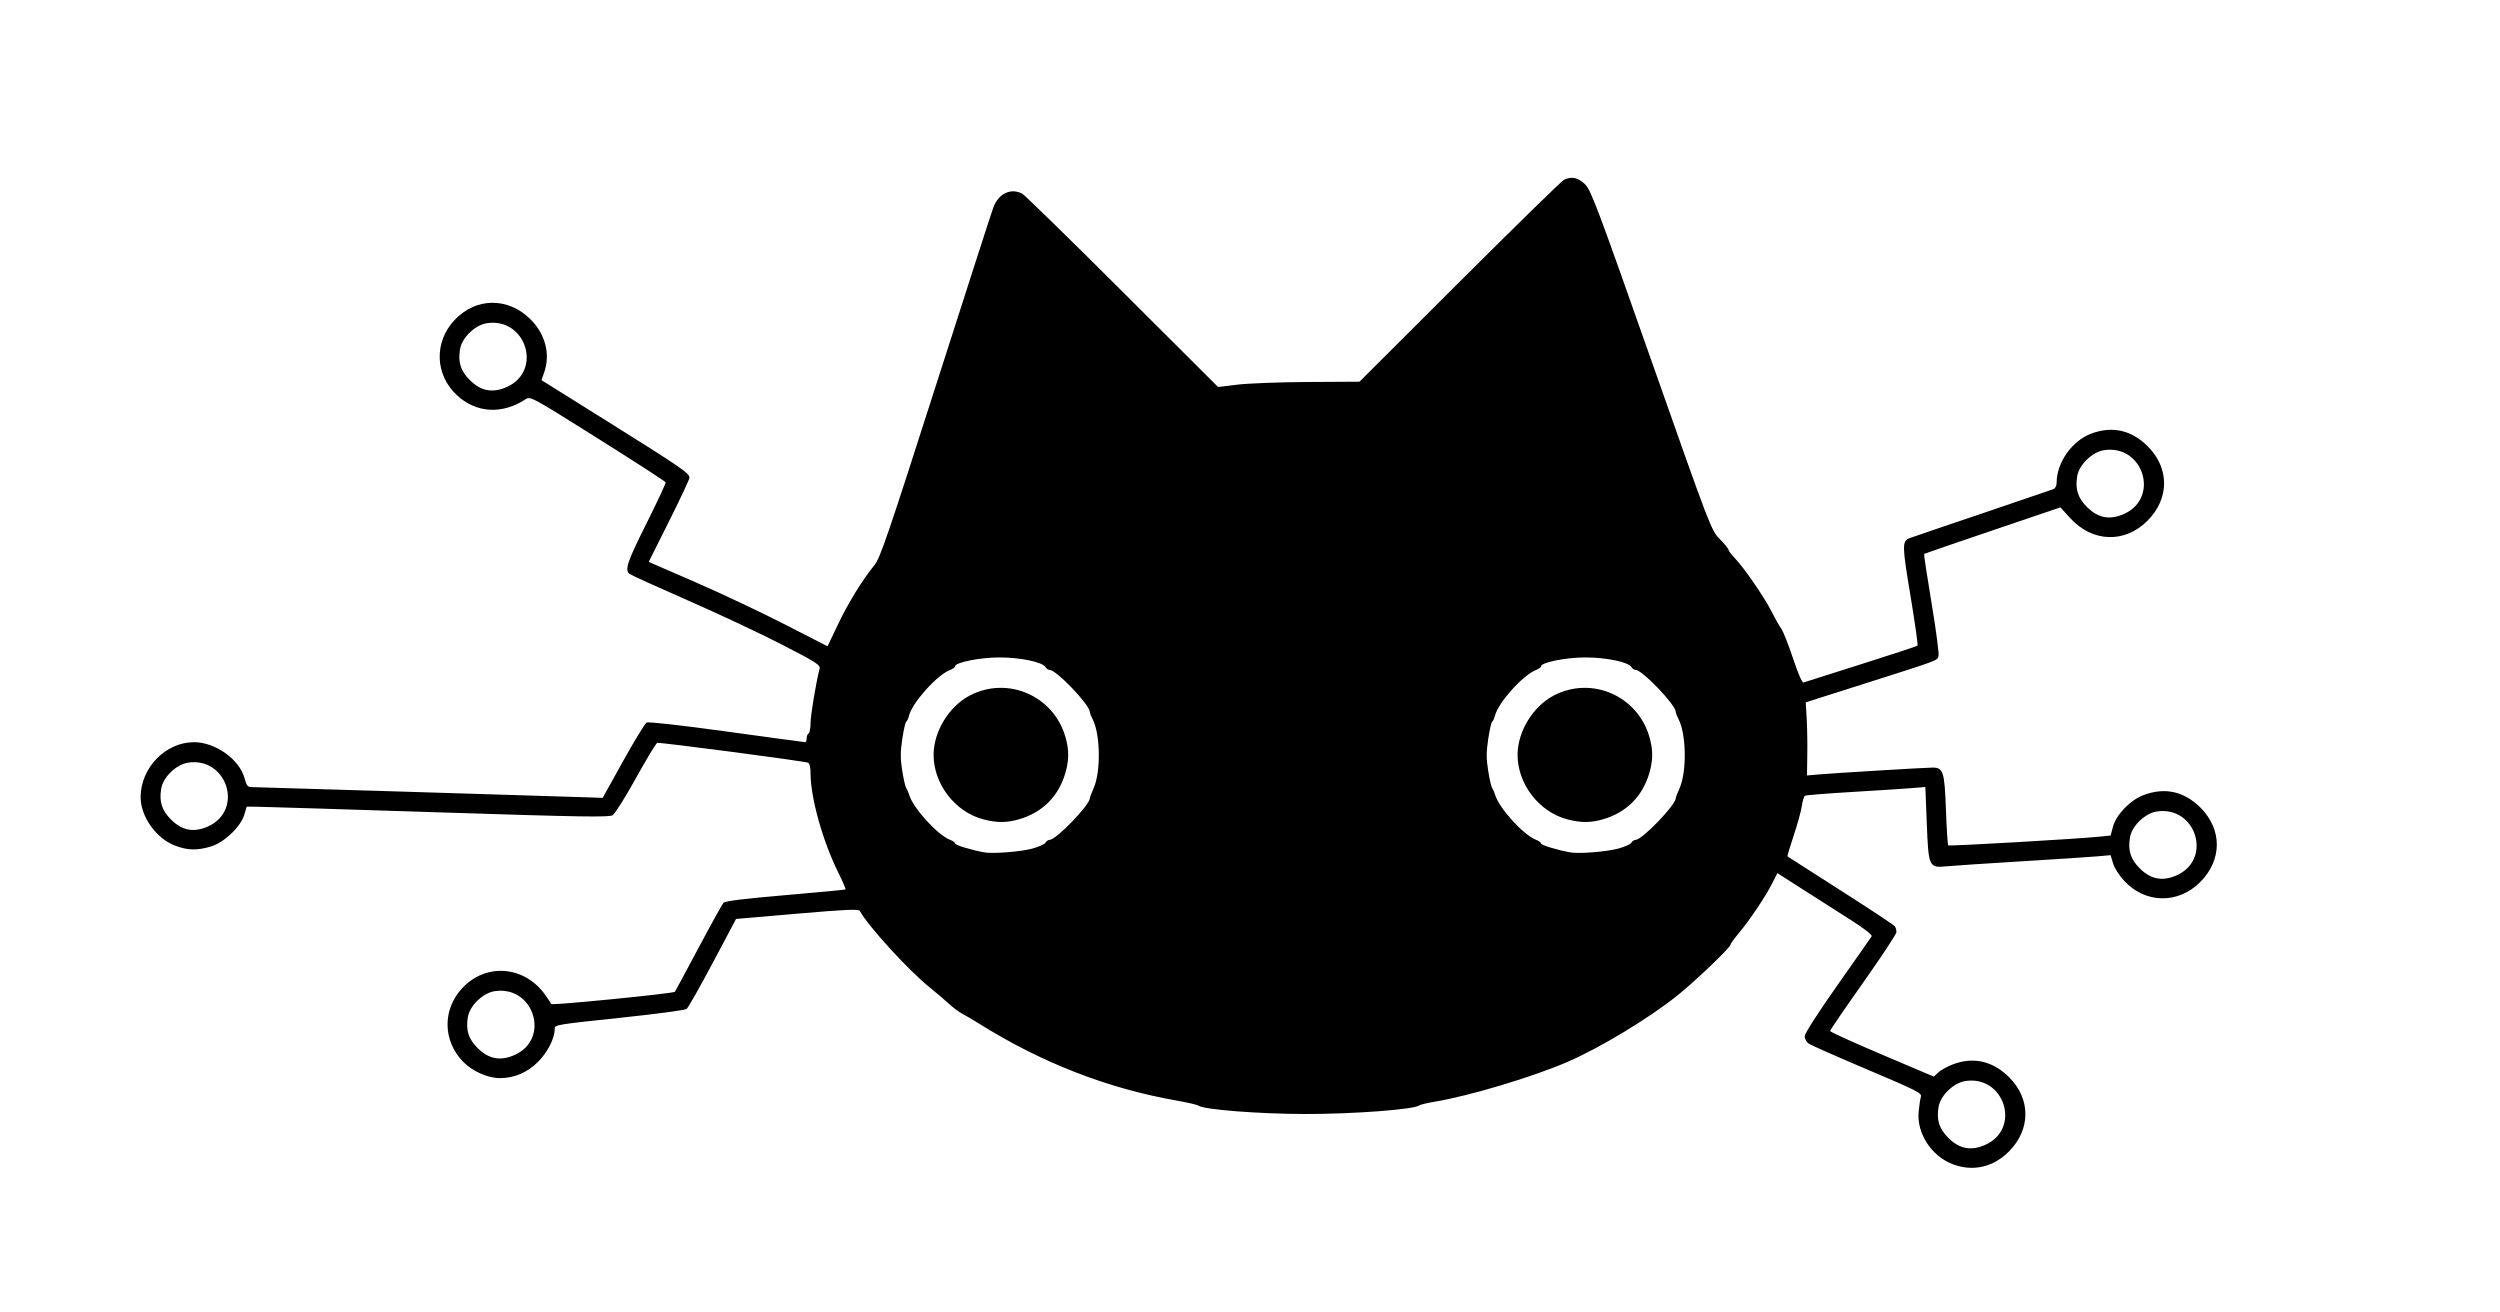
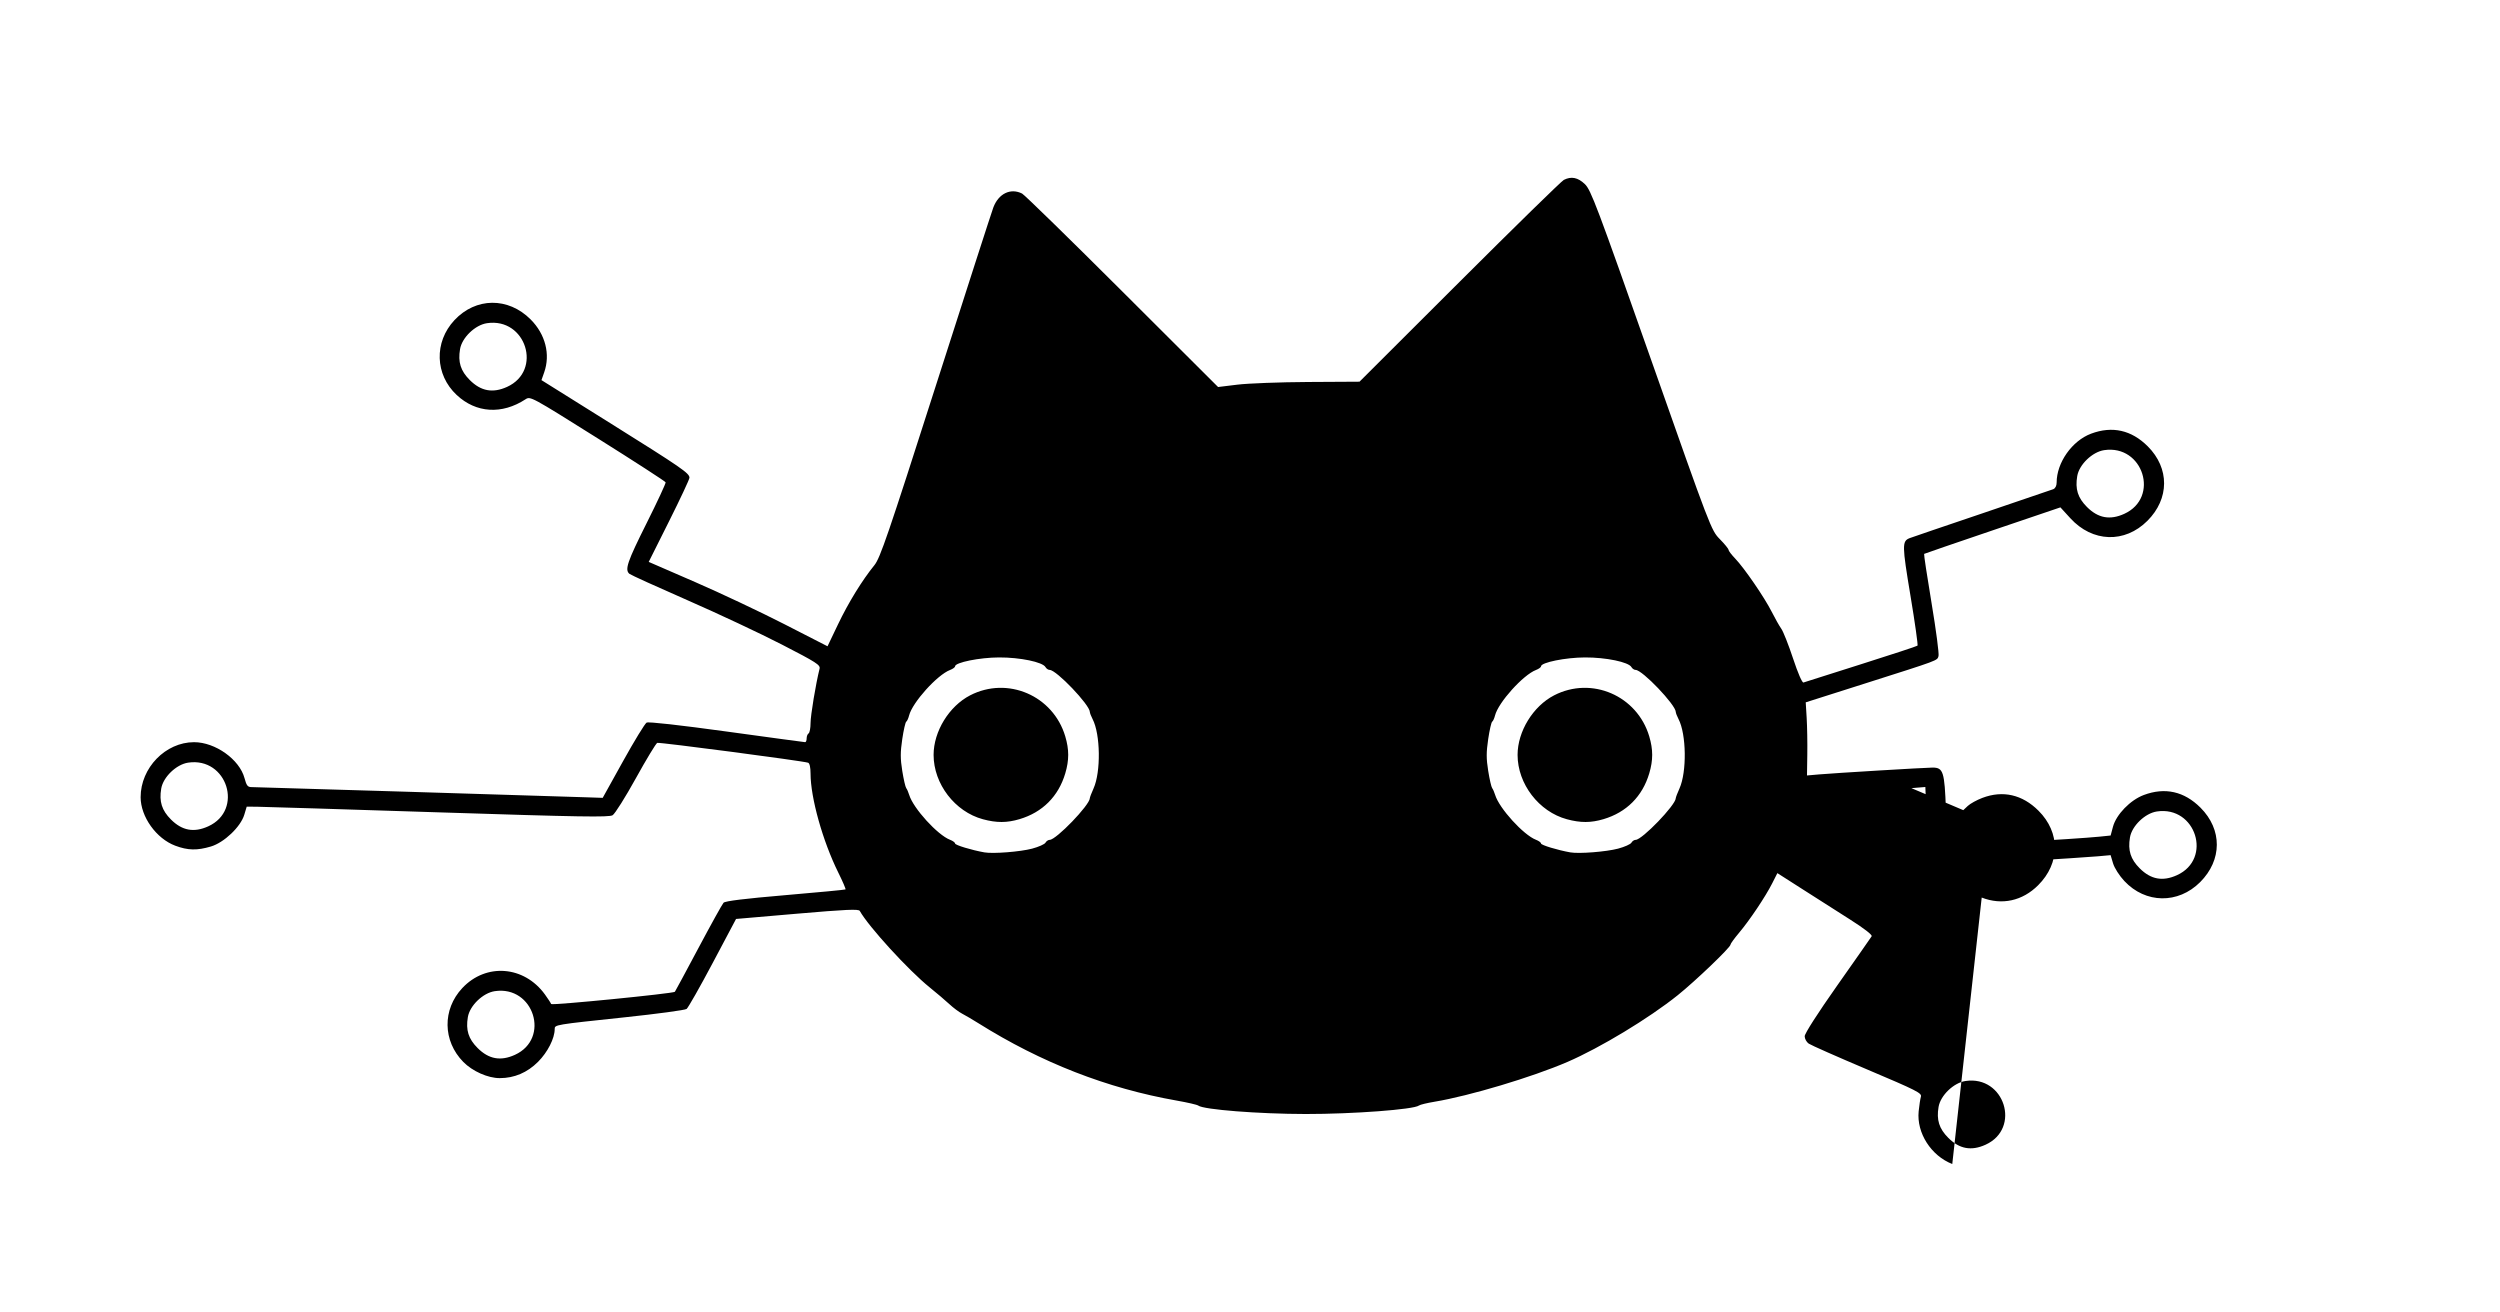
<svg xmlns="http://www.w3.org/2000/svg" xmlns:ns1="http://sodipodi.sourceforge.net/DTD/sodipodi-0.dtd" xmlns:ns2="http://www.inkscape.org/namespaces/inkscape" version="1.1" id="svg1" width="1706.667" height="896" viewBox="0 0 1706.667 896" ns1:docname="NyakoTechA.svg" ns2:version="1.3.2 (091e20ef0f, 2023-11-25, custom)">
  <defs id="defs1" />
  <ns1:namedview id="namedview1" pagecolor="#ffffff" bordercolor="#000000" borderopacity="0.25" ns2:showpageshadow="2" ns2:pageopacity="0.0" ns2:pagecheckerboard="0" ns2:deskcolor="#d1d1d1" ns2:zoom="0.54785154" ns2:cx="853.33337" ns2:cy="449.02676" ns2:window-width="1920" ns2:window-height="1012" ns2:window-x="1920" ns2:window-y="0" ns2:window-maximized="1" ns2:current-layer="g1" />
  <g ns2:groupmode="layer" ns2:label="Image" id="g1">
-     <path style="fill:#000000" d="m 1332.753,794.639 c -14.483,-5.655 -24.426,-21.242 -22.947,-35.973 0.405,-4.033 1.097,-8.542 1.538,-10.018 0.722,-2.417 -2.925,-4.263 -36.538,-18.494 -20.537,-8.695 -38.57,-16.671 -40.073,-17.724 -1.503,-1.053 -2.733,-3.314 -2.733,-5.025 0,-1.873 8.916,-15.768 22.408,-34.924 12.325,-17.498 22.815,-32.491 23.312,-33.319 0.558,-0.93 -5.077,-5.304 -14.742,-11.443 -8.605,-5.466 -23.291,-14.827 -32.636,-20.803 l -16.991,-10.864 -3.531,6.974 c -4.617,9.119 -15.399,25.207 -22.688,33.854 -3.19,3.784 -5.8,7.395 -5.8,8.026 0,1.89 -23.839,24.726 -36,34.486 -19.605,15.734 -52.946,35.901 -75.333,45.566 -23.982,10.354 -66.861,23.196 -90.667,27.152 -5.133,0.853 -9.933,2.02 -10.667,2.593 -3.477,2.717 -45.056,5.831 -77.333,5.791 -32.124,-0.04 -69.798,-3 -73.333,-5.762 -0.734,-0.573 -7.334,-2.099 -14.667,-3.391 -47.594,-8.384 -92.479,-25.895 -135.461,-52.847 -3.963,-2.485 -8.941,-5.41 -11.061,-6.499 -2.12,-1.089 -6.02,-3.997 -8.667,-6.463 -2.646,-2.465 -8.711,-7.625 -13.478,-11.465 -14.455,-11.646 -41.733,-41.487 -47.747,-52.233 -0.757,-1.352 -9.362,-0.969 -42.695,1.903 l -41.748,3.597 -15.916,30 c -8.754,16.5 -16.786,30.648 -17.849,31.439 -1.063,0.791 -20.108,3.363 -42.322,5.714 -47.962,5.077 -47.723,5.037 -47.723,8.048 0,6.315 -4.827,15.799 -11.371,22.343 C 359.927,732.247 351.101,736 341.141,736 c -8.081,0 -18.621,-4.69 -24.885,-11.072 -14.043,-14.309 -14.333,-35.787 -0.68,-50.384 16.171,-17.288 42.213,-15.282 56.432,4.346 2.105,2.905 4.014,5.842 4.242,6.526 0.354,1.058 83.253,-7.143 84.466,-8.356 0.222,-0.222 7.427,-13.601 16.011,-29.732 8.585,-16.131 16.331,-30.106 17.214,-31.055 1.092,-1.175 14.562,-2.829 42.165,-5.179 22.308,-1.899 40.801,-3.663 41.095,-3.921 0.295,-0.257 -1.922,-5.427 -4.926,-11.488 -10.623,-21.436 -18.943,-51.128 -18.943,-67.605 0,-4.274 -0.624,-7.045 -1.667,-7.4 -3.65,-1.243 -101.5,-14.109 -102.981,-13.541 -0.873,0.335 -7.436,11.185 -14.585,24.112 -7.149,12.927 -14.297,24.301 -15.883,25.276 -2.414,1.484 -21.8,1.162 -118.884,-1.97 -63.8,-2.058 -119.355,-3.776 -123.456,-3.818 l -7.456,-0.075 -1.658,5.534 c -2.473,8.253 -13.784,19.009 -22.809,21.689 -9.433,2.801 -15.717,2.661 -24.282,-0.544 -12.999,-4.864 -23.673,-19.797 -23.673,-33.118 0,-20.046 17.011,-37.561 36.479,-37.561 14.5,0 31.023,11.78 34.439,24.555 1.365,5.104 2.161,6.112 4.828,6.112 2.837,0 201.922,6.062 228.973,6.973 l 10.72,0.361 13.947,-25.119 c 7.671,-13.815 14.89,-25.629 16.042,-26.253 1.28,-0.693 22.545,1.684 54.667,6.11 28.914,3.984 53.022,7.248 53.572,7.253 0.55,0.005 1,-1.156 1,-2.58 0,-1.423 0.6,-2.959 1.333,-3.412 0.733,-0.453 1.335,-3.639 1.337,-7.079 0.003,-5.261 3.581,-26.825 6.146,-37.044 0.651,-2.592 -1.974,-4.279 -25.713,-16.516 -14.54,-7.496 -43.525,-21.109 -64.409,-30.252 -20.885,-9.143 -38.735,-17.256 -39.667,-18.03 -3.332,-2.766 -1.512,-8.137 11.708,-34.552 7.371,-14.729 13.221,-27.299 13,-27.934 -0.221,-0.635 -21.084,-14.138 -46.361,-30.006 -45.654,-28.66 -45.981,-28.837 -49.333,-26.647 -16.084,10.506 -33.734,9.398 -46.932,-2.946 -14.892,-13.929 -15.557,-36.124 -1.533,-51.117 14.588,-15.596 36.664,-15.811 51.968,-0.507 10.114,10.114 13.631,23.848 9.27,36.207 l -1.851,5.247 46.758,29.254 c 48.979,30.643 54.278,34.293 54.278,37.384 0,1.041 -6.257,14.396 -13.904,29.677 l -13.904,27.783 31.57,13.712 c 17.364,7.541 44.828,20.503 61.032,28.803 l 29.461,15.092 7.14,-14.932 c 7.143,-14.939 16.449,-30.072 24.875,-40.456 3.914,-4.823 9.218,-20.317 41.763,-122 20.504,-64.062 38.231,-119.019 39.394,-122.128 3.563,-9.524 11.793,-13.519 19.659,-9.542 1.602,0.81 32.359,30.854 68.35,66.765 l 65.437,65.293 13.23,-1.613 c 7.276,-0.887 29,-1.704 48.275,-1.816 l 35.045,-0.202 68.288,-68.144 c 37.559,-37.479 69.599,-68.807 71.201,-69.617 5.107,-2.582 9.562,-1.693 14.336,2.861 4.146,3.954 8.116,14.483 45.381,120.333 40.563,115.22 40.878,116.041 46.771,122.046 3.263,3.325 5.933,6.6 5.933,7.277 0,0.677 2.039,3.357 4.531,5.954 6.268,6.533 20.006,26.555 24.972,36.392 2.268,4.493 5.216,9.705 6.551,11.583 1.335,1.878 4.947,11.016 8.025,20.307 3.328,10.044 6.204,16.677 7.093,16.362 0.822,-0.291 18.507,-5.905 39.299,-12.474 20.792,-6.569 38.14,-12.28 38.55,-12.69 0.41,-0.41 -1.758,-15.775 -4.819,-34.145 -5.745,-34.479 -5.784,-37.169 -0.572,-39.241 1.304,-0.518 23.37,-8.04 49.037,-16.714 25.667,-8.675 47.717,-16.186 49,-16.691 1.423,-0.56 2.333,-2.329 2.333,-4.534 0,-13.6 10.514,-28.522 23.526,-33.39 14.45,-5.407 27.55,-2.473 38.686,8.662 14.947,14.947 14.845,35.746 -0.25,50.841 -15.464,15.464 -37.53,14.721 -52.602,-1.77 l -6.781,-7.419 -46.29,15.704 c -25.459,8.637 -46.498,15.866 -46.754,16.064 -0.255,0.198 2.043,15.377 5.107,33.731 3.064,18.354 5.191,34.568 4.727,36.031 -1.007,3.172 0.91,2.457 -50.014,18.651 l -40.644,12.925 0.644,10.602 c 0.354,5.831 0.549,17.063 0.433,24.96 l -0.211,14.358 8.211,-0.719 c 10.233,-0.896 72.806,-4.663 77.456,-4.663 7.373,0 8.24,2.705 9.178,28.645 0.472,13.061 1.174,24.063 1.559,24.448 0.668,0.668 87.901,-4.352 103.446,-5.953 l 7.429,-0.765 1.585,-5.927 c 2.25,-8.412 11.811,-18.271 21.083,-21.74 14.45,-5.407 27.55,-2.473 38.686,8.662 14.947,14.947 14.845,35.746 -0.25,50.841 -15.012,15.012 -37.272,14.688 -51.715,-0.753 -3.441,-3.678 -6.762,-8.871 -7.72,-12.068 l -1.681,-5.612 -8.756,0.793 c -4.816,0.436 -28.256,1.976 -52.089,3.423 -23.833,1.447 -46.757,2.967 -50.941,3.378 -12.267,1.205 -12.523,0.658 -13.703,-29.245 l -0.982,-24.878 -9.521,0.779 c -5.236,0.428 -23.459,1.605 -40.496,2.615 -17.037,1.01 -31.517,2.171 -32.179,2.58 -0.662,0.409 -1.629,3.601 -2.149,7.094 -0.52,3.492 -3.023,12.567 -5.561,20.165 -2.538,7.598 -4.432,13.973 -4.208,14.166 0.224,0.193 16.598,10.669 36.387,23.279 19.789,12.61 36.43,23.636 36.98,24.5 0.55,0.865 1.009,2.605 1.02,3.867 0.011,1.262 -10.18,16.729 -22.646,34.373 -12.467,17.643 -22.667,32.564 -22.667,33.158 0,0.594 15.939,7.844 35.42,16.112 l 35.42,15.032 3.06,-2.875 c 1.683,-1.581 6.151,-4.049 9.928,-5.485 14.02,-5.327 27.334,-2.288 38.384,8.762 14.947,14.947 14.845,35.746 -0.25,50.841 -10.734,10.734 -24.773,13.804 -38.543,8.428 z m 22.735,-13.19 c 24.402,-11.082 12.914,-47.478 -13.726,-43.483 -8.077,1.211 -17.046,9.849 -18.371,17.692 -1.501,8.883 0.378,14.849 6.652,21.123 7.613,7.613 15.695,9.096 25.445,4.669 z M 351.488,720.116 c 24.403,-11.082 12.914,-47.478 -13.725,-43.483 -8.077,1.211 -17.046,9.849 -18.371,17.692 -1.501,8.883 0.378,14.849 6.652,21.123 7.613,7.613 15.695,9.096 25.444,4.669 z M 1486.155,597.449 c 24.402,-11.082 12.914,-47.478 -13.726,-43.483 -8.077,1.211 -17.046,9.849 -18.372,17.692 -1.501,8.883 0.378,14.849 6.652,21.123 7.613,7.613 15.695,9.096 25.445,4.669 z M 704.65,579.32 c 4.391,-1.165 8.471,-2.988 9.066,-4.052 0.595,-1.064 1.893,-1.934 2.884,-1.934 4.406,0 27.325,-23.773 27.385,-28.406 0.008,-0.59 1.148,-3.59 2.535,-6.667 5.089,-11.292 4.734,-37.054 -0.653,-47.378 -1.018,-1.952 -1.861,-4.148 -1.874,-4.882 -0.081,-4.86 -22.83,-28.667 -27.394,-28.667 -0.991,0 -2.292,-0.877 -2.892,-1.948 -1.921,-3.432 -17.316,-6.628 -31.709,-6.582 -13.24,0.042 -30,3.435 -30,6.072 0,0.655 -1.545,1.778 -3.433,2.496 -8.754,3.328 -25.734,22.192 -27.961,31.062 -0.496,1.975 -1.372,3.882 -1.948,4.238 -0.576,0.356 -1.799,5.704 -2.718,11.885 -1.34,9.004 -1.34,13.313 -0.003,21.674 0.918,5.74 2.134,11.036 2.703,11.769 0.568,0.733 1.486,2.833 2.039,4.667 2.754,9.129 19.387,27.397 27.887,30.629 1.888,0.718 3.433,1.854 3.433,2.524 0,1.094 11.346,4.537 20,6.069 5.967,1.056 24.475,-0.399 32.65,-2.568 z m -33.622,-20.04 c -19.146,-5.157 -33.695,-24.132 -33.695,-43.947 0,-16.02 10.573,-33.246 24.957,-40.659 25.61,-13.199 56.668,0.208 64.93,28.03 2.675,9.008 2.675,16.251 0,25.258 -4.661,15.697 -15.553,26.594 -31.233,31.251 -8.605,2.555 -15.65,2.574 -24.96,0.067 z m 433.622,20.04 c 4.391,-1.165 8.471,-2.988 9.066,-4.052 0.595,-1.064 1.893,-1.934 2.884,-1.934 4.406,0 27.325,-23.773 27.385,-28.406 0.01,-0.59 1.148,-3.59 2.535,-6.667 5.089,-11.292 4.734,-37.054 -0.653,-47.378 -1.018,-1.952 -1.861,-4.148 -1.874,-4.882 -0.081,-4.86 -22.831,-28.667 -27.394,-28.667 -0.991,0 -2.292,-0.877 -2.892,-1.948 -1.921,-3.432 -17.316,-6.628 -31.709,-6.582 -13.24,0.042 -30,3.435 -30,6.072 0,0.655 -1.545,1.778 -3.433,2.496 -8.755,3.328 -25.734,22.192 -27.961,31.062 -0.496,1.975 -1.372,3.882 -1.948,4.238 -0.576,0.356 -1.799,5.704 -2.718,11.885 -1.34,9.004 -1.34,13.313 -0,21.674 0.918,5.74 2.135,11.036 2.703,11.769 0.569,0.733 1.486,2.833 2.039,4.667 2.754,9.129 19.387,27.397 27.887,30.629 1.888,0.718 3.433,1.854 3.433,2.524 0,1.094 11.346,4.537 20,6.069 5.967,1.056 24.475,-0.399 32.65,-2.568 z M 1069.695,559.28 C 1050.549,554.124 1036,535.148 1036,515.333 c 0,-16.02 10.573,-33.246 24.957,-40.659 25.61,-13.199 56.668,0.208 64.93,28.03 2.675,9.008 2.675,16.251 0,25.258 -4.661,15.697 -15.553,26.594 -31.233,31.251 -8.605,2.555 -15.65,2.574 -24.96,0.067 z m -927.54,4.836 c 24.402,-11.082 12.914,-47.478 -13.725,-43.483 -8.077,1.211 -17.046,9.849 -18.371,17.692 -1.501,8.883 0.378,14.849 6.652,21.123 7.613,7.613 15.695,9.096 25.444,4.669 z M 1450.155,350.783 c 24.402,-11.082 12.914,-47.478 -13.726,-43.483 -8.077,1.211 -17.046,9.849 -18.372,17.692 -1.501,8.883 0.378,14.849 6.652,21.123 7.613,7.613 15.695,9.096 25.445,4.669 z M 346.155,264.116 c 24.402,-11.082 12.914,-47.478 -13.725,-43.483 -8.077,1.211 -17.046,9.849 -18.371,17.692 -1.501,8.883 0.378,14.849 6.652,21.123 7.613,7.613 15.695,9.096 25.444,4.669 z" id="path1" />
+     <path style="fill:#000000" d="m 1332.753,794.639 c -14.483,-5.655 -24.426,-21.242 -22.947,-35.973 0.405,-4.033 1.097,-8.542 1.538,-10.018 0.722,-2.417 -2.925,-4.263 -36.538,-18.494 -20.537,-8.695 -38.57,-16.671 -40.073,-17.724 -1.503,-1.053 -2.733,-3.314 -2.733,-5.025 0,-1.873 8.916,-15.768 22.408,-34.924 12.325,-17.498 22.815,-32.491 23.312,-33.319 0.558,-0.93 -5.077,-5.304 -14.742,-11.443 -8.605,-5.466 -23.291,-14.827 -32.636,-20.803 l -16.991,-10.864 -3.531,6.974 c -4.617,9.119 -15.399,25.207 -22.688,33.854 -3.19,3.784 -5.8,7.395 -5.8,8.026 0,1.89 -23.839,24.726 -36,34.486 -19.605,15.734 -52.946,35.901 -75.333,45.566 -23.982,10.354 -66.861,23.196 -90.667,27.152 -5.133,0.853 -9.933,2.02 -10.667,2.593 -3.477,2.717 -45.056,5.831 -77.333,5.791 -32.124,-0.04 -69.798,-3 -73.333,-5.762 -0.734,-0.573 -7.334,-2.099 -14.667,-3.391 -47.594,-8.384 -92.479,-25.895 -135.461,-52.847 -3.963,-2.485 -8.941,-5.41 -11.061,-6.499 -2.12,-1.089 -6.02,-3.997 -8.667,-6.463 -2.646,-2.465 -8.711,-7.625 -13.478,-11.465 -14.455,-11.646 -41.733,-41.487 -47.747,-52.233 -0.757,-1.352 -9.362,-0.969 -42.695,1.903 l -41.748,3.597 -15.916,30 c -8.754,16.5 -16.786,30.648 -17.849,31.439 -1.063,0.791 -20.108,3.363 -42.322,5.714 -47.962,5.077 -47.723,5.037 -47.723,8.048 0,6.315 -4.827,15.799 -11.371,22.343 C 359.927,732.247 351.101,736 341.141,736 c -8.081,0 -18.621,-4.69 -24.885,-11.072 -14.043,-14.309 -14.333,-35.787 -0.68,-50.384 16.171,-17.288 42.213,-15.282 56.432,4.346 2.105,2.905 4.014,5.842 4.242,6.526 0.354,1.058 83.253,-7.143 84.466,-8.356 0.222,-0.222 7.427,-13.601 16.011,-29.732 8.585,-16.131 16.331,-30.106 17.214,-31.055 1.092,-1.175 14.562,-2.829 42.165,-5.179 22.308,-1.899 40.801,-3.663 41.095,-3.921 0.295,-0.257 -1.922,-5.427 -4.926,-11.488 -10.623,-21.436 -18.943,-51.128 -18.943,-67.605 0,-4.274 -0.624,-7.045 -1.667,-7.4 -3.65,-1.243 -101.5,-14.109 -102.981,-13.541 -0.873,0.335 -7.436,11.185 -14.585,24.112 -7.149,12.927 -14.297,24.301 -15.883,25.276 -2.414,1.484 -21.8,1.162 -118.884,-1.97 -63.8,-2.058 -119.355,-3.776 -123.456,-3.818 l -7.456,-0.075 -1.658,5.534 c -2.473,8.253 -13.784,19.009 -22.809,21.689 -9.433,2.801 -15.717,2.661 -24.282,-0.544 -12.999,-4.864 -23.673,-19.797 -23.673,-33.118 0,-20.046 17.011,-37.561 36.479,-37.561 14.5,0 31.023,11.78 34.439,24.555 1.365,5.104 2.161,6.112 4.828,6.112 2.837,0 201.922,6.062 228.973,6.973 l 10.72,0.361 13.947,-25.119 c 7.671,-13.815 14.89,-25.629 16.042,-26.253 1.28,-0.693 22.545,1.684 54.667,6.11 28.914,3.984 53.022,7.248 53.572,7.253 0.55,0.005 1,-1.156 1,-2.58 0,-1.423 0.6,-2.959 1.333,-3.412 0.733,-0.453 1.335,-3.639 1.337,-7.079 0.003,-5.261 3.581,-26.825 6.146,-37.044 0.651,-2.592 -1.974,-4.279 -25.713,-16.516 -14.54,-7.496 -43.525,-21.109 -64.409,-30.252 -20.885,-9.143 -38.735,-17.256 -39.667,-18.03 -3.332,-2.766 -1.512,-8.137 11.708,-34.552 7.371,-14.729 13.221,-27.299 13,-27.934 -0.221,-0.635 -21.084,-14.138 -46.361,-30.006 -45.654,-28.66 -45.981,-28.837 -49.333,-26.647 -16.084,10.506 -33.734,9.398 -46.932,-2.946 -14.892,-13.929 -15.557,-36.124 -1.533,-51.117 14.588,-15.596 36.664,-15.811 51.968,-0.507 10.114,10.114 13.631,23.848 9.27,36.207 l -1.851,5.247 46.758,29.254 c 48.979,30.643 54.278,34.293 54.278,37.384 0,1.041 -6.257,14.396 -13.904,29.677 l -13.904,27.783 31.57,13.712 c 17.364,7.541 44.828,20.503 61.032,28.803 l 29.461,15.092 7.14,-14.932 c 7.143,-14.939 16.449,-30.072 24.875,-40.456 3.914,-4.823 9.218,-20.317 41.763,-122 20.504,-64.062 38.231,-119.019 39.394,-122.128 3.563,-9.524 11.793,-13.519 19.659,-9.542 1.602,0.81 32.359,30.854 68.35,66.765 l 65.437,65.293 13.23,-1.613 c 7.276,-0.887 29,-1.704 48.275,-1.816 l 35.045,-0.202 68.288,-68.144 c 37.559,-37.479 69.599,-68.807 71.201,-69.617 5.107,-2.582 9.562,-1.693 14.336,2.861 4.146,3.954 8.116,14.483 45.381,120.333 40.563,115.22 40.878,116.041 46.771,122.046 3.263,3.325 5.933,6.6 5.933,7.277 0,0.677 2.039,3.357 4.531,5.954 6.268,6.533 20.006,26.555 24.972,36.392 2.268,4.493 5.216,9.705 6.551,11.583 1.335,1.878 4.947,11.016 8.025,20.307 3.328,10.044 6.204,16.677 7.093,16.362 0.822,-0.291 18.507,-5.905 39.299,-12.474 20.792,-6.569 38.14,-12.28 38.55,-12.69 0.41,-0.41 -1.758,-15.775 -4.819,-34.145 -5.745,-34.479 -5.784,-37.169 -0.572,-39.241 1.304,-0.518 23.37,-8.04 49.037,-16.714 25.667,-8.675 47.717,-16.186 49,-16.691 1.423,-0.56 2.333,-2.329 2.333,-4.534 0,-13.6 10.514,-28.522 23.526,-33.39 14.45,-5.407 27.55,-2.473 38.686,8.662 14.947,14.947 14.845,35.746 -0.25,50.841 -15.464,15.464 -37.53,14.721 -52.602,-1.77 l -6.781,-7.419 -46.29,15.704 c -25.459,8.637 -46.498,15.866 -46.754,16.064 -0.255,0.198 2.043,15.377 5.107,33.731 3.064,18.354 5.191,34.568 4.727,36.031 -1.007,3.172 0.91,2.457 -50.014,18.651 l -40.644,12.925 0.644,10.602 c 0.354,5.831 0.549,17.063 0.433,24.96 l -0.211,14.358 8.211,-0.719 c 10.233,-0.896 72.806,-4.663 77.456,-4.663 7.373,0 8.24,2.705 9.178,28.645 0.472,13.061 1.174,24.063 1.559,24.448 0.668,0.668 87.901,-4.352 103.446,-5.953 l 7.429,-0.765 1.585,-5.927 c 2.25,-8.412 11.811,-18.271 21.083,-21.74 14.45,-5.407 27.55,-2.473 38.686,8.662 14.947,14.947 14.845,35.746 -0.25,50.841 -15.012,15.012 -37.272,14.688 -51.715,-0.753 -3.441,-3.678 -6.762,-8.871 -7.72,-12.068 l -1.681,-5.612 -8.756,0.793 c -4.816,0.436 -28.256,1.976 -52.089,3.423 -23.833,1.447 -46.757,2.967 -50.941,3.378 -12.267,1.205 -12.523,0.658 -13.703,-29.245 l -0.982,-24.878 -9.521,0.779 l 35.42,15.032 3.06,-2.875 c 1.683,-1.581 6.151,-4.049 9.928,-5.485 14.02,-5.327 27.334,-2.288 38.384,8.762 14.947,14.947 14.845,35.746 -0.25,50.841 -10.734,10.734 -24.773,13.804 -38.543,8.428 z m 22.735,-13.19 c 24.402,-11.082 12.914,-47.478 -13.726,-43.483 -8.077,1.211 -17.046,9.849 -18.371,17.692 -1.501,8.883 0.378,14.849 6.652,21.123 7.613,7.613 15.695,9.096 25.445,4.669 z M 351.488,720.116 c 24.403,-11.082 12.914,-47.478 -13.725,-43.483 -8.077,1.211 -17.046,9.849 -18.371,17.692 -1.501,8.883 0.378,14.849 6.652,21.123 7.613,7.613 15.695,9.096 25.444,4.669 z M 1486.155,597.449 c 24.402,-11.082 12.914,-47.478 -13.726,-43.483 -8.077,1.211 -17.046,9.849 -18.372,17.692 -1.501,8.883 0.378,14.849 6.652,21.123 7.613,7.613 15.695,9.096 25.445,4.669 z M 704.65,579.32 c 4.391,-1.165 8.471,-2.988 9.066,-4.052 0.595,-1.064 1.893,-1.934 2.884,-1.934 4.406,0 27.325,-23.773 27.385,-28.406 0.008,-0.59 1.148,-3.59 2.535,-6.667 5.089,-11.292 4.734,-37.054 -0.653,-47.378 -1.018,-1.952 -1.861,-4.148 -1.874,-4.882 -0.081,-4.86 -22.83,-28.667 -27.394,-28.667 -0.991,0 -2.292,-0.877 -2.892,-1.948 -1.921,-3.432 -17.316,-6.628 -31.709,-6.582 -13.24,0.042 -30,3.435 -30,6.072 0,0.655 -1.545,1.778 -3.433,2.496 -8.754,3.328 -25.734,22.192 -27.961,31.062 -0.496,1.975 -1.372,3.882 -1.948,4.238 -0.576,0.356 -1.799,5.704 -2.718,11.885 -1.34,9.004 -1.34,13.313 -0.003,21.674 0.918,5.74 2.134,11.036 2.703,11.769 0.568,0.733 1.486,2.833 2.039,4.667 2.754,9.129 19.387,27.397 27.887,30.629 1.888,0.718 3.433,1.854 3.433,2.524 0,1.094 11.346,4.537 20,6.069 5.967,1.056 24.475,-0.399 32.65,-2.568 z m -33.622,-20.04 c -19.146,-5.157 -33.695,-24.132 -33.695,-43.947 0,-16.02 10.573,-33.246 24.957,-40.659 25.61,-13.199 56.668,0.208 64.93,28.03 2.675,9.008 2.675,16.251 0,25.258 -4.661,15.697 -15.553,26.594 -31.233,31.251 -8.605,2.555 -15.65,2.574 -24.96,0.067 z m 433.622,20.04 c 4.391,-1.165 8.471,-2.988 9.066,-4.052 0.595,-1.064 1.893,-1.934 2.884,-1.934 4.406,0 27.325,-23.773 27.385,-28.406 0.01,-0.59 1.148,-3.59 2.535,-6.667 5.089,-11.292 4.734,-37.054 -0.653,-47.378 -1.018,-1.952 -1.861,-4.148 -1.874,-4.882 -0.081,-4.86 -22.831,-28.667 -27.394,-28.667 -0.991,0 -2.292,-0.877 -2.892,-1.948 -1.921,-3.432 -17.316,-6.628 -31.709,-6.582 -13.24,0.042 -30,3.435 -30,6.072 0,0.655 -1.545,1.778 -3.433,2.496 -8.755,3.328 -25.734,22.192 -27.961,31.062 -0.496,1.975 -1.372,3.882 -1.948,4.238 -0.576,0.356 -1.799,5.704 -2.718,11.885 -1.34,9.004 -1.34,13.313 -0,21.674 0.918,5.74 2.135,11.036 2.703,11.769 0.569,0.733 1.486,2.833 2.039,4.667 2.754,9.129 19.387,27.397 27.887,30.629 1.888,0.718 3.433,1.854 3.433,2.524 0,1.094 11.346,4.537 20,6.069 5.967,1.056 24.475,-0.399 32.65,-2.568 z M 1069.695,559.28 C 1050.549,554.124 1036,535.148 1036,515.333 c 0,-16.02 10.573,-33.246 24.957,-40.659 25.61,-13.199 56.668,0.208 64.93,28.03 2.675,9.008 2.675,16.251 0,25.258 -4.661,15.697 -15.553,26.594 -31.233,31.251 -8.605,2.555 -15.65,2.574 -24.96,0.067 z m -927.54,4.836 c 24.402,-11.082 12.914,-47.478 -13.725,-43.483 -8.077,1.211 -17.046,9.849 -18.371,17.692 -1.501,8.883 0.378,14.849 6.652,21.123 7.613,7.613 15.695,9.096 25.444,4.669 z M 1450.155,350.783 c 24.402,-11.082 12.914,-47.478 -13.726,-43.483 -8.077,1.211 -17.046,9.849 -18.372,17.692 -1.501,8.883 0.378,14.849 6.652,21.123 7.613,7.613 15.695,9.096 25.445,4.669 z M 346.155,264.116 c 24.402,-11.082 12.914,-47.478 -13.725,-43.483 -8.077,1.211 -17.046,9.849 -18.371,17.692 -1.501,8.883 0.378,14.849 6.652,21.123 7.613,7.613 15.695,9.096 25.444,4.669 z" id="path1" />
  </g>
</svg>